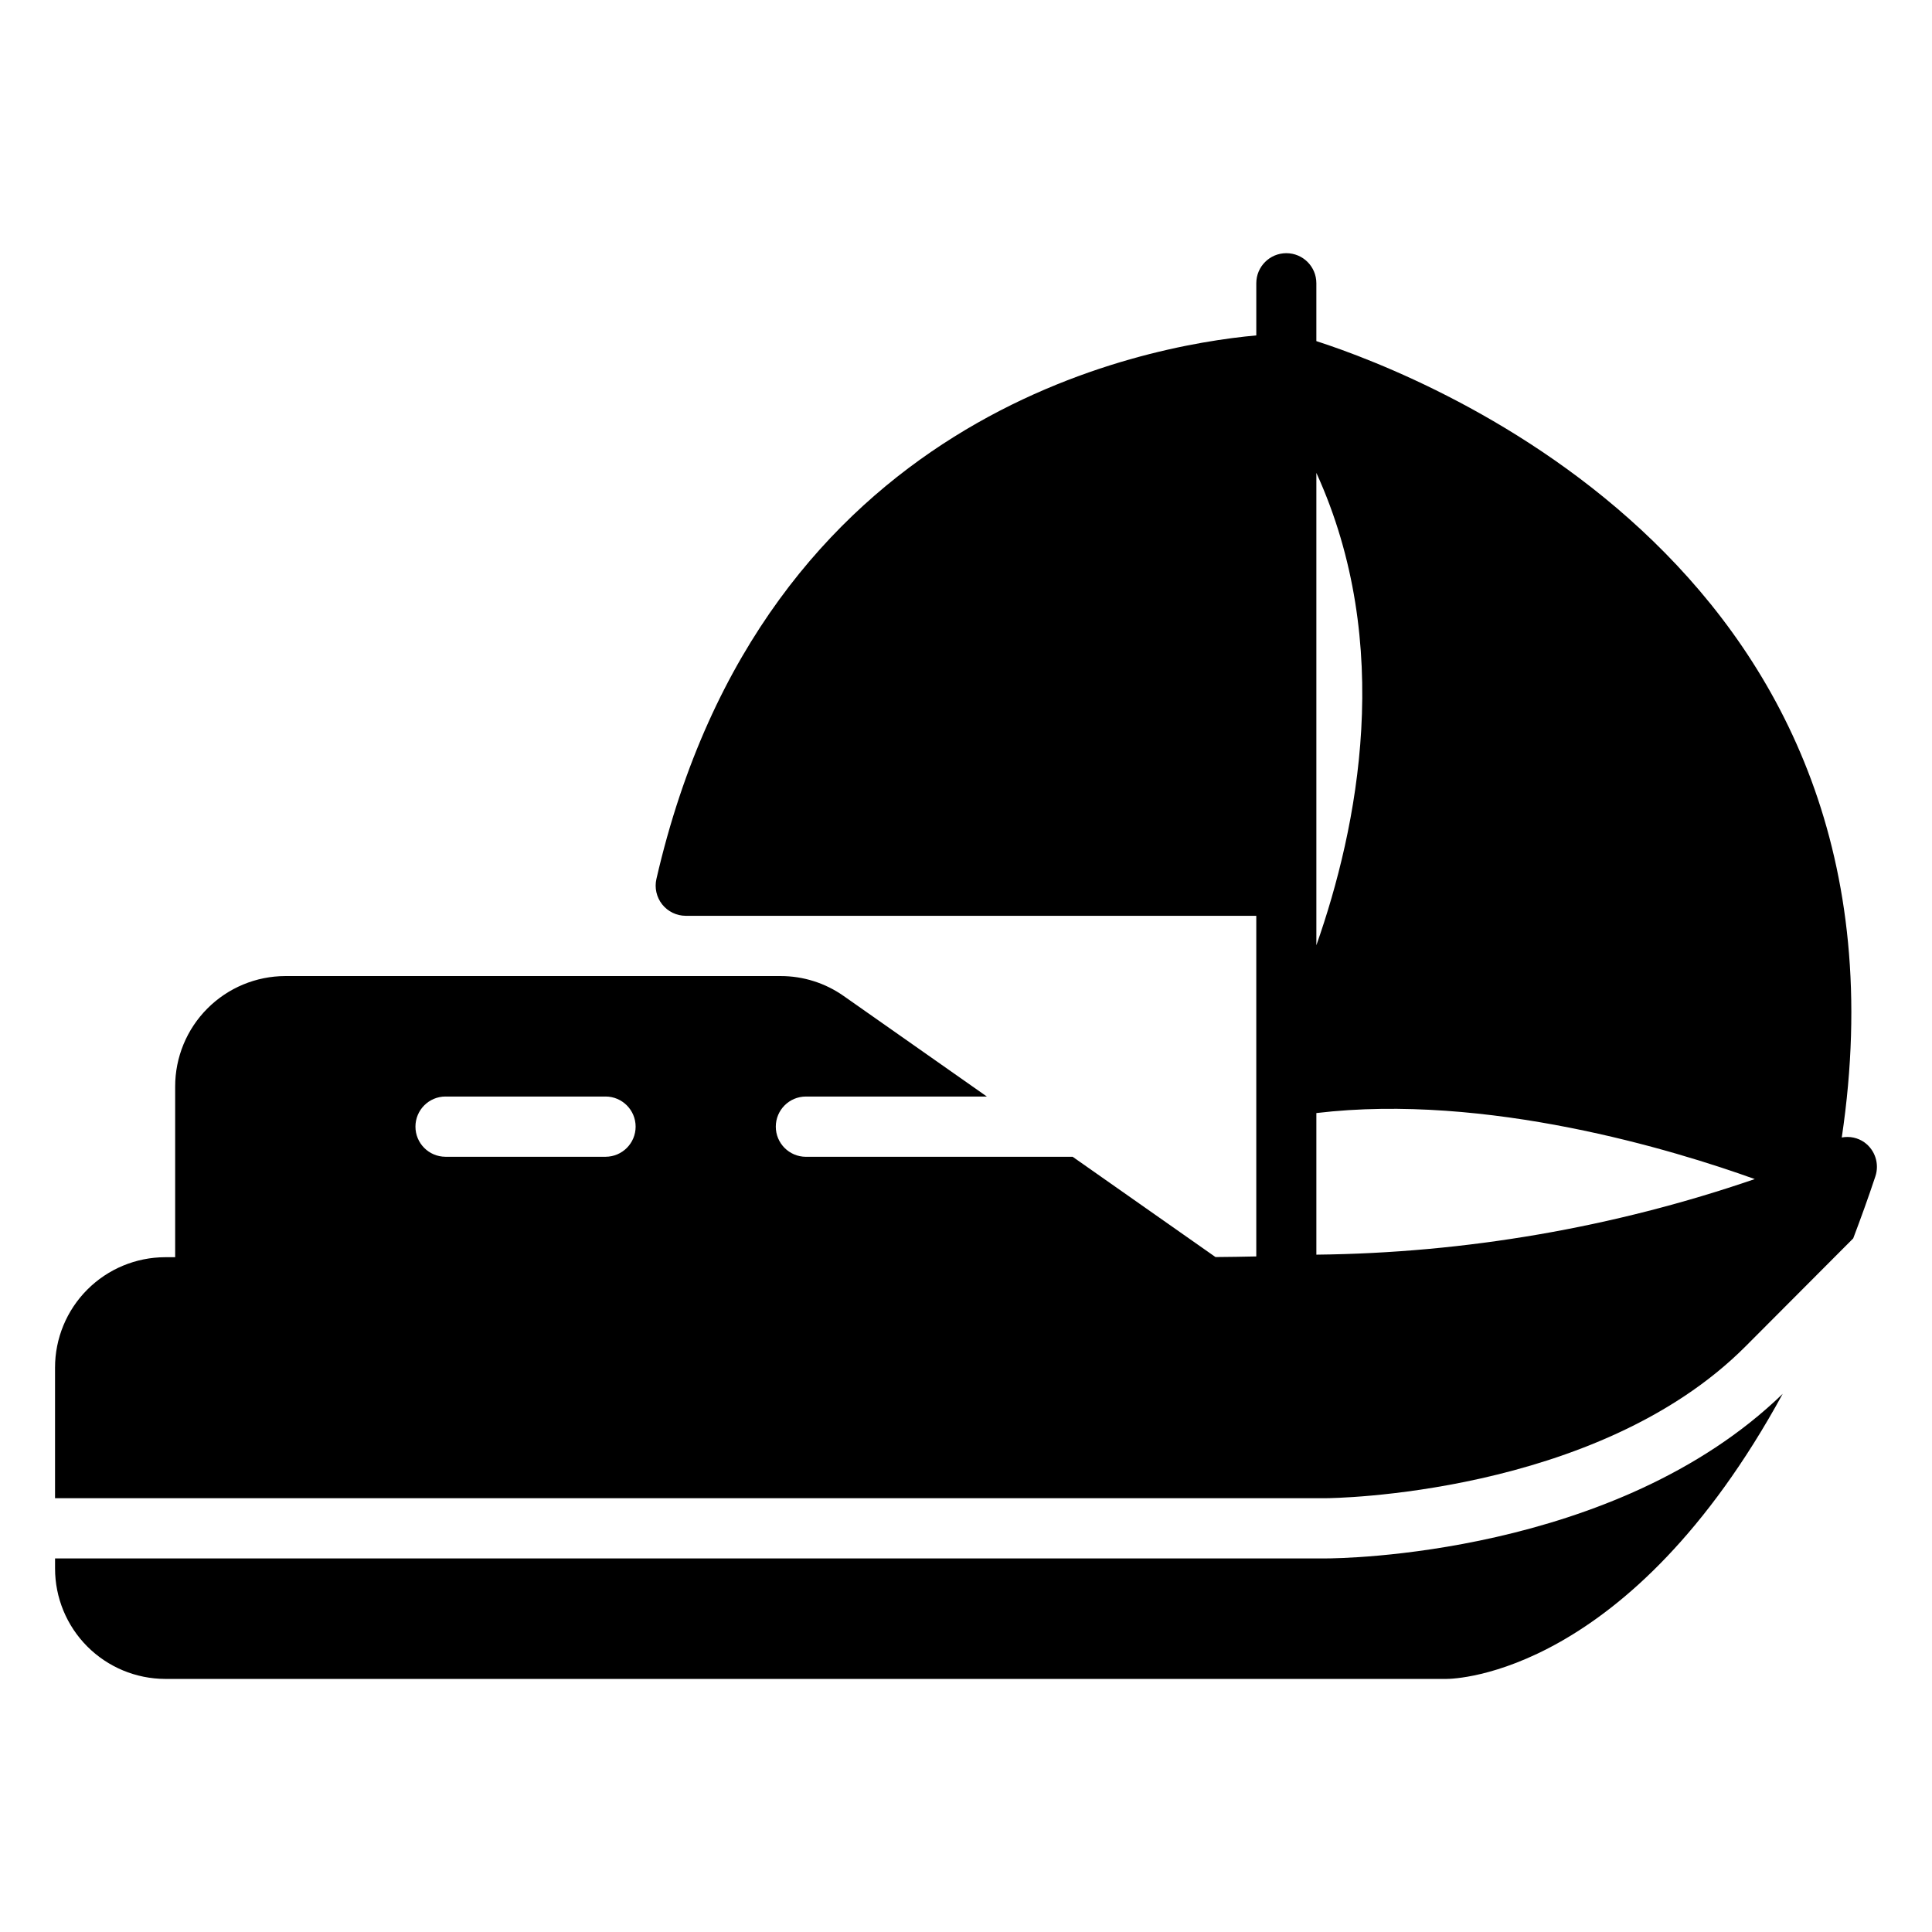
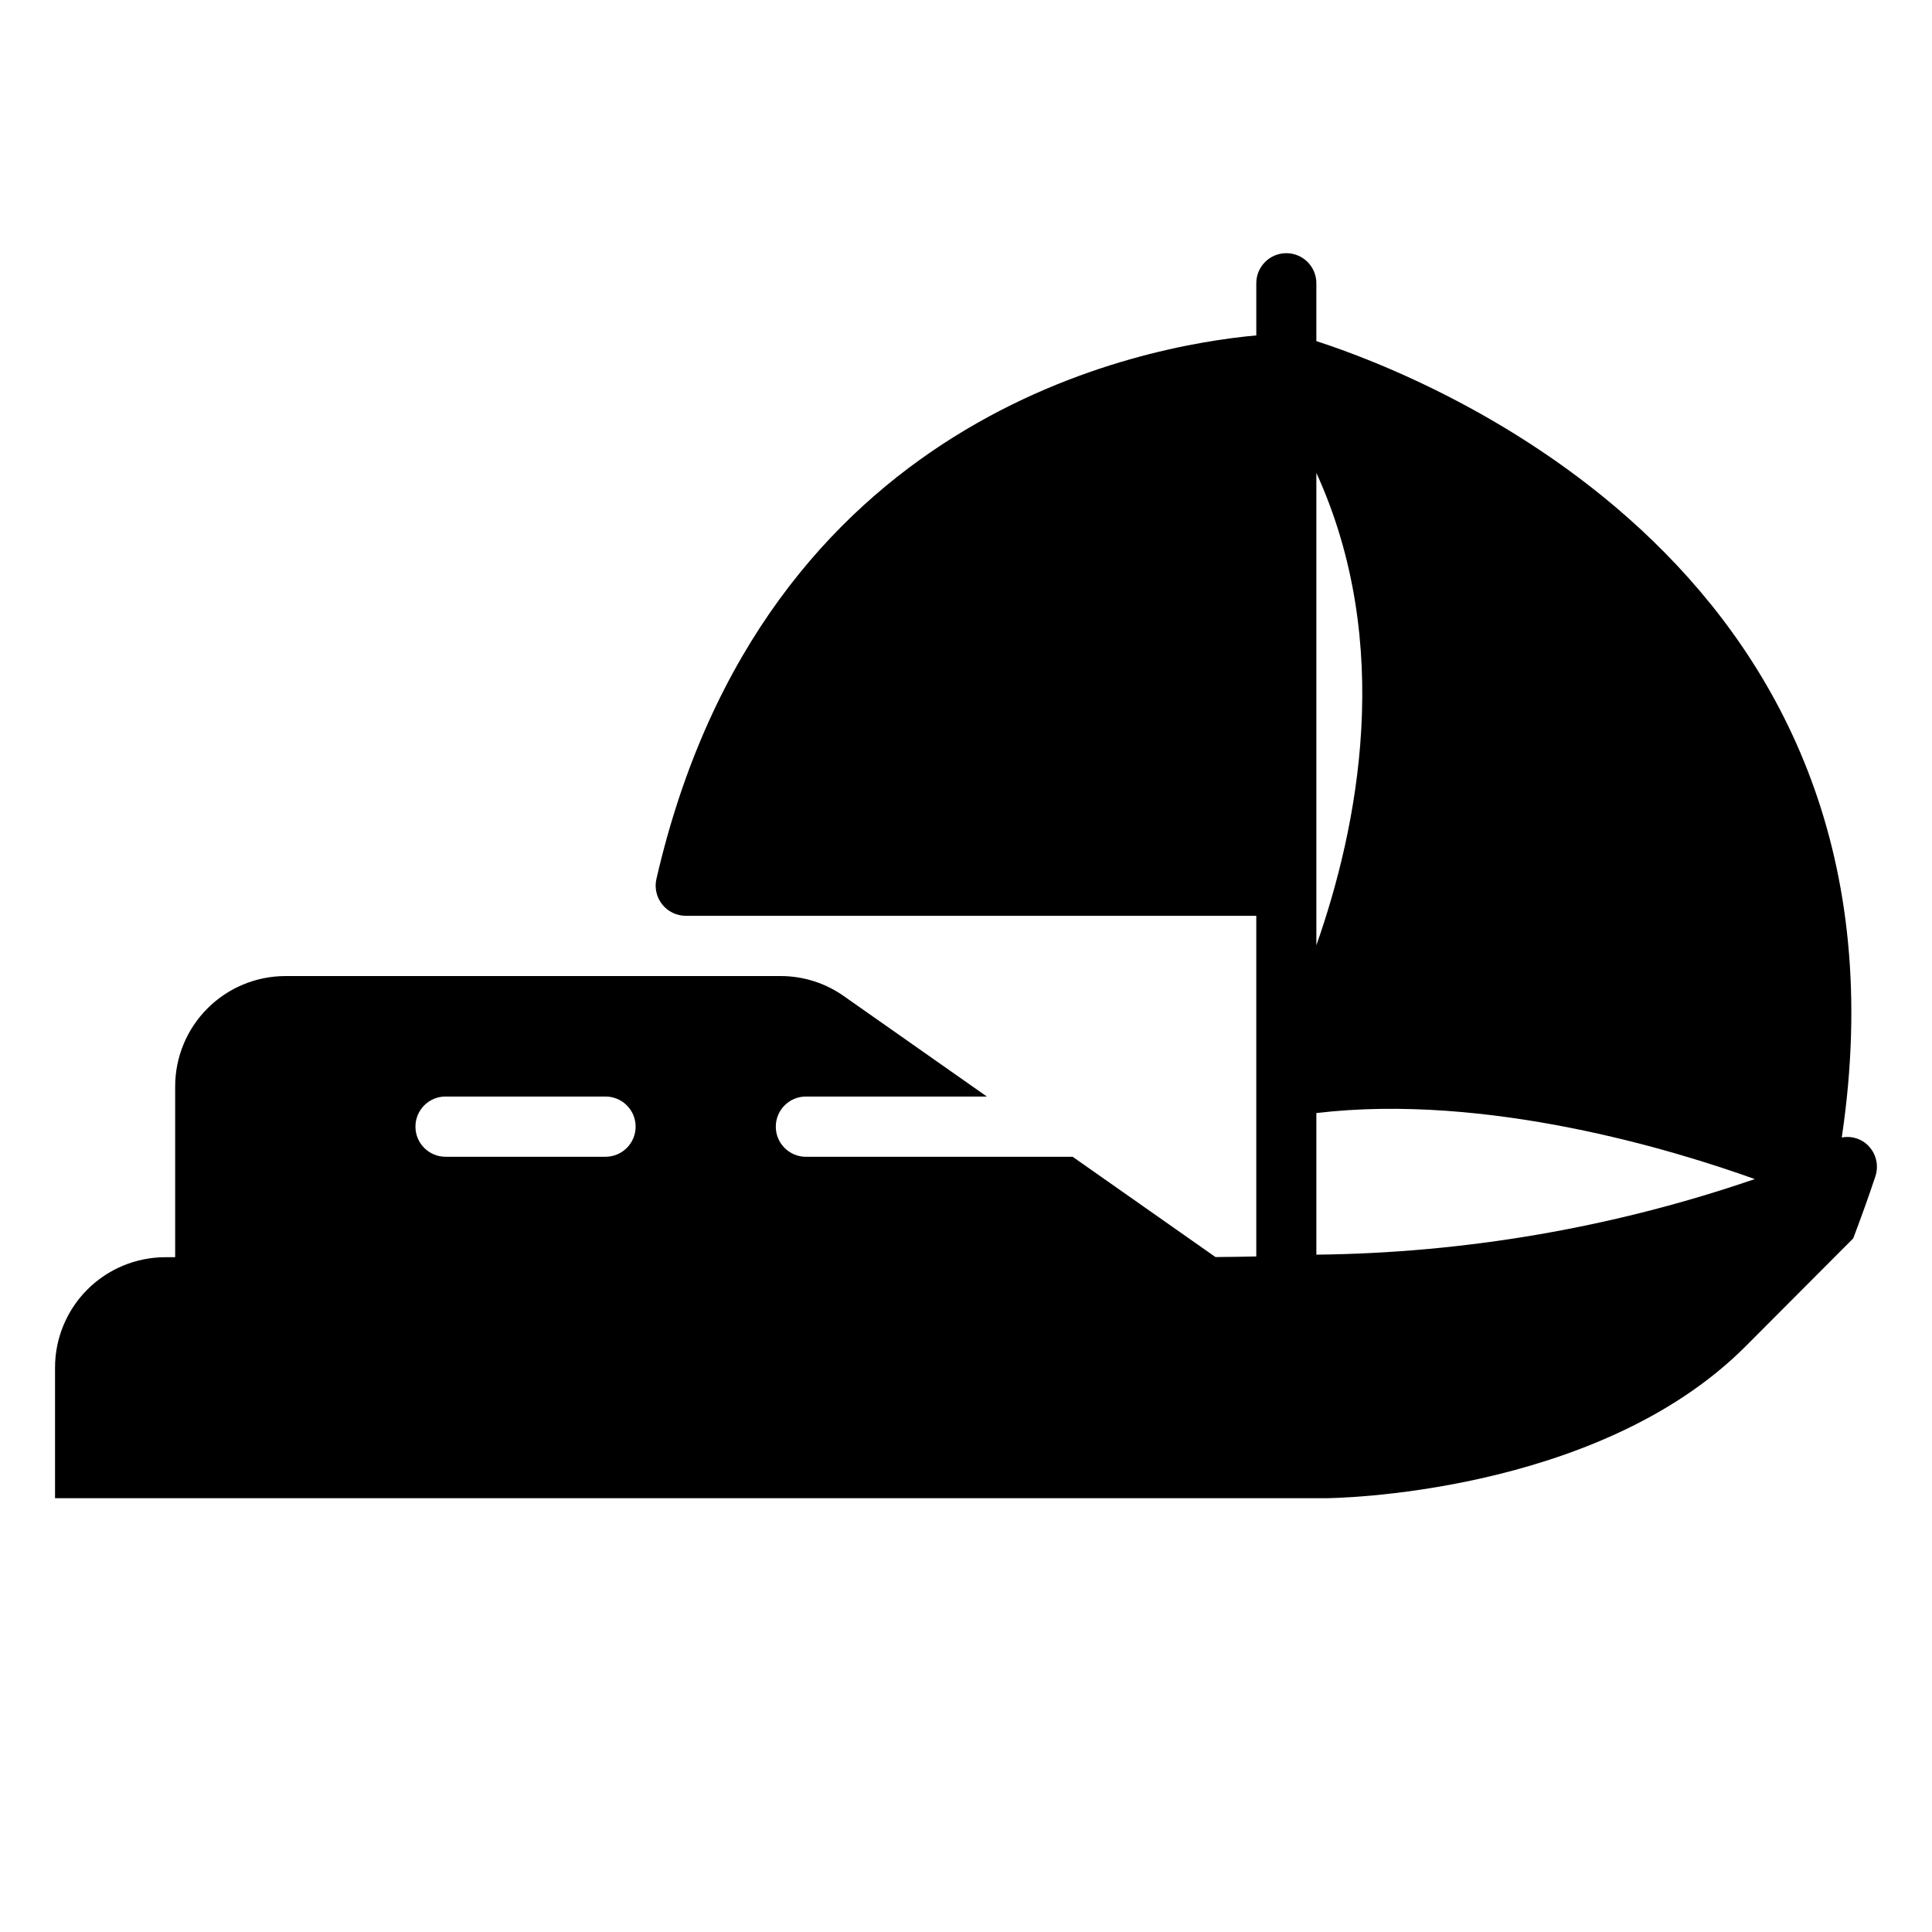
<svg xmlns="http://www.w3.org/2000/svg" fill="#000000" width="800px" height="800px" version="1.1" viewBox="144 144 512 512">
  <g>
    <path d="m638.1 446.74c-1.746-1.23-3.914-1.699-6.012-1.293 22.32-149.71-109.13-201.31-139.24-211.05v-15.34c0-4.398-3.562-7.961-7.957-7.961-4.398 0-7.961 3.562-7.961 7.961v13.828c-29.926 2.731-130.64 20.895-158.97 144.03-0.547 2.367 0.016 4.856 1.523 6.758 1.512 1.902 3.805 3.016 6.234 3.023h151.21v90.27c-3.574 0.066-7.086 0.152-10.809 0.164l-37.848-26.57h-70.723c-4.394-0.02-7.953-3.586-7.953-7.984 0-4.398 3.559-7.969 7.953-7.984h47.984l-37.941-26.641c-4.894-3.449-10.742-5.297-16.73-5.289h-131.26c-7.75 0.02-15.172 3.113-20.645 8.602-5.469 5.484-8.539 12.918-8.535 20.668v45.238h-2.656c-7.746 0.02-15.172 3.109-20.641 8.598-5.473 5.488-8.543 12.922-8.539 20.672v34.594h336.91c0.703 0 71.543-0.562 111.1-40.238l28.523-28.609c1.996-5.266 3.965-10.684 5.875-16.438v-0.004c1.105-3.309-0.066-6.953-2.894-9zm-145.25-52.234v-125.19c20.754 45.508 10.973 93.992 0 125.19zm-230.8 40.086h42.445v-0.004c4.398 0.016 7.953 3.586 7.953 7.984 0 4.398-3.555 7.965-7.953 7.981h-42.445c-4.398-0.016-7.953-3.582-7.953-7.981 0-4.398 3.555-7.969 7.953-7.984zm230.8 41.91v-37.531c45.176-5.371 94.902 9.84 116.18 17.496-37.406 12.84-76.629 19.605-116.18 20.031z" />
-     <path d="m158.59 557v2.66c-0.004 7.75 3.066 15.184 8.539 20.672 5.469 5.484 12.895 8.578 20.641 8.598h339.57c2.34 0 48.457-1.113 89.098-75.559-44.426 43.059-117.8 43.625-120.93 43.625z" />
  </g>
</svg>